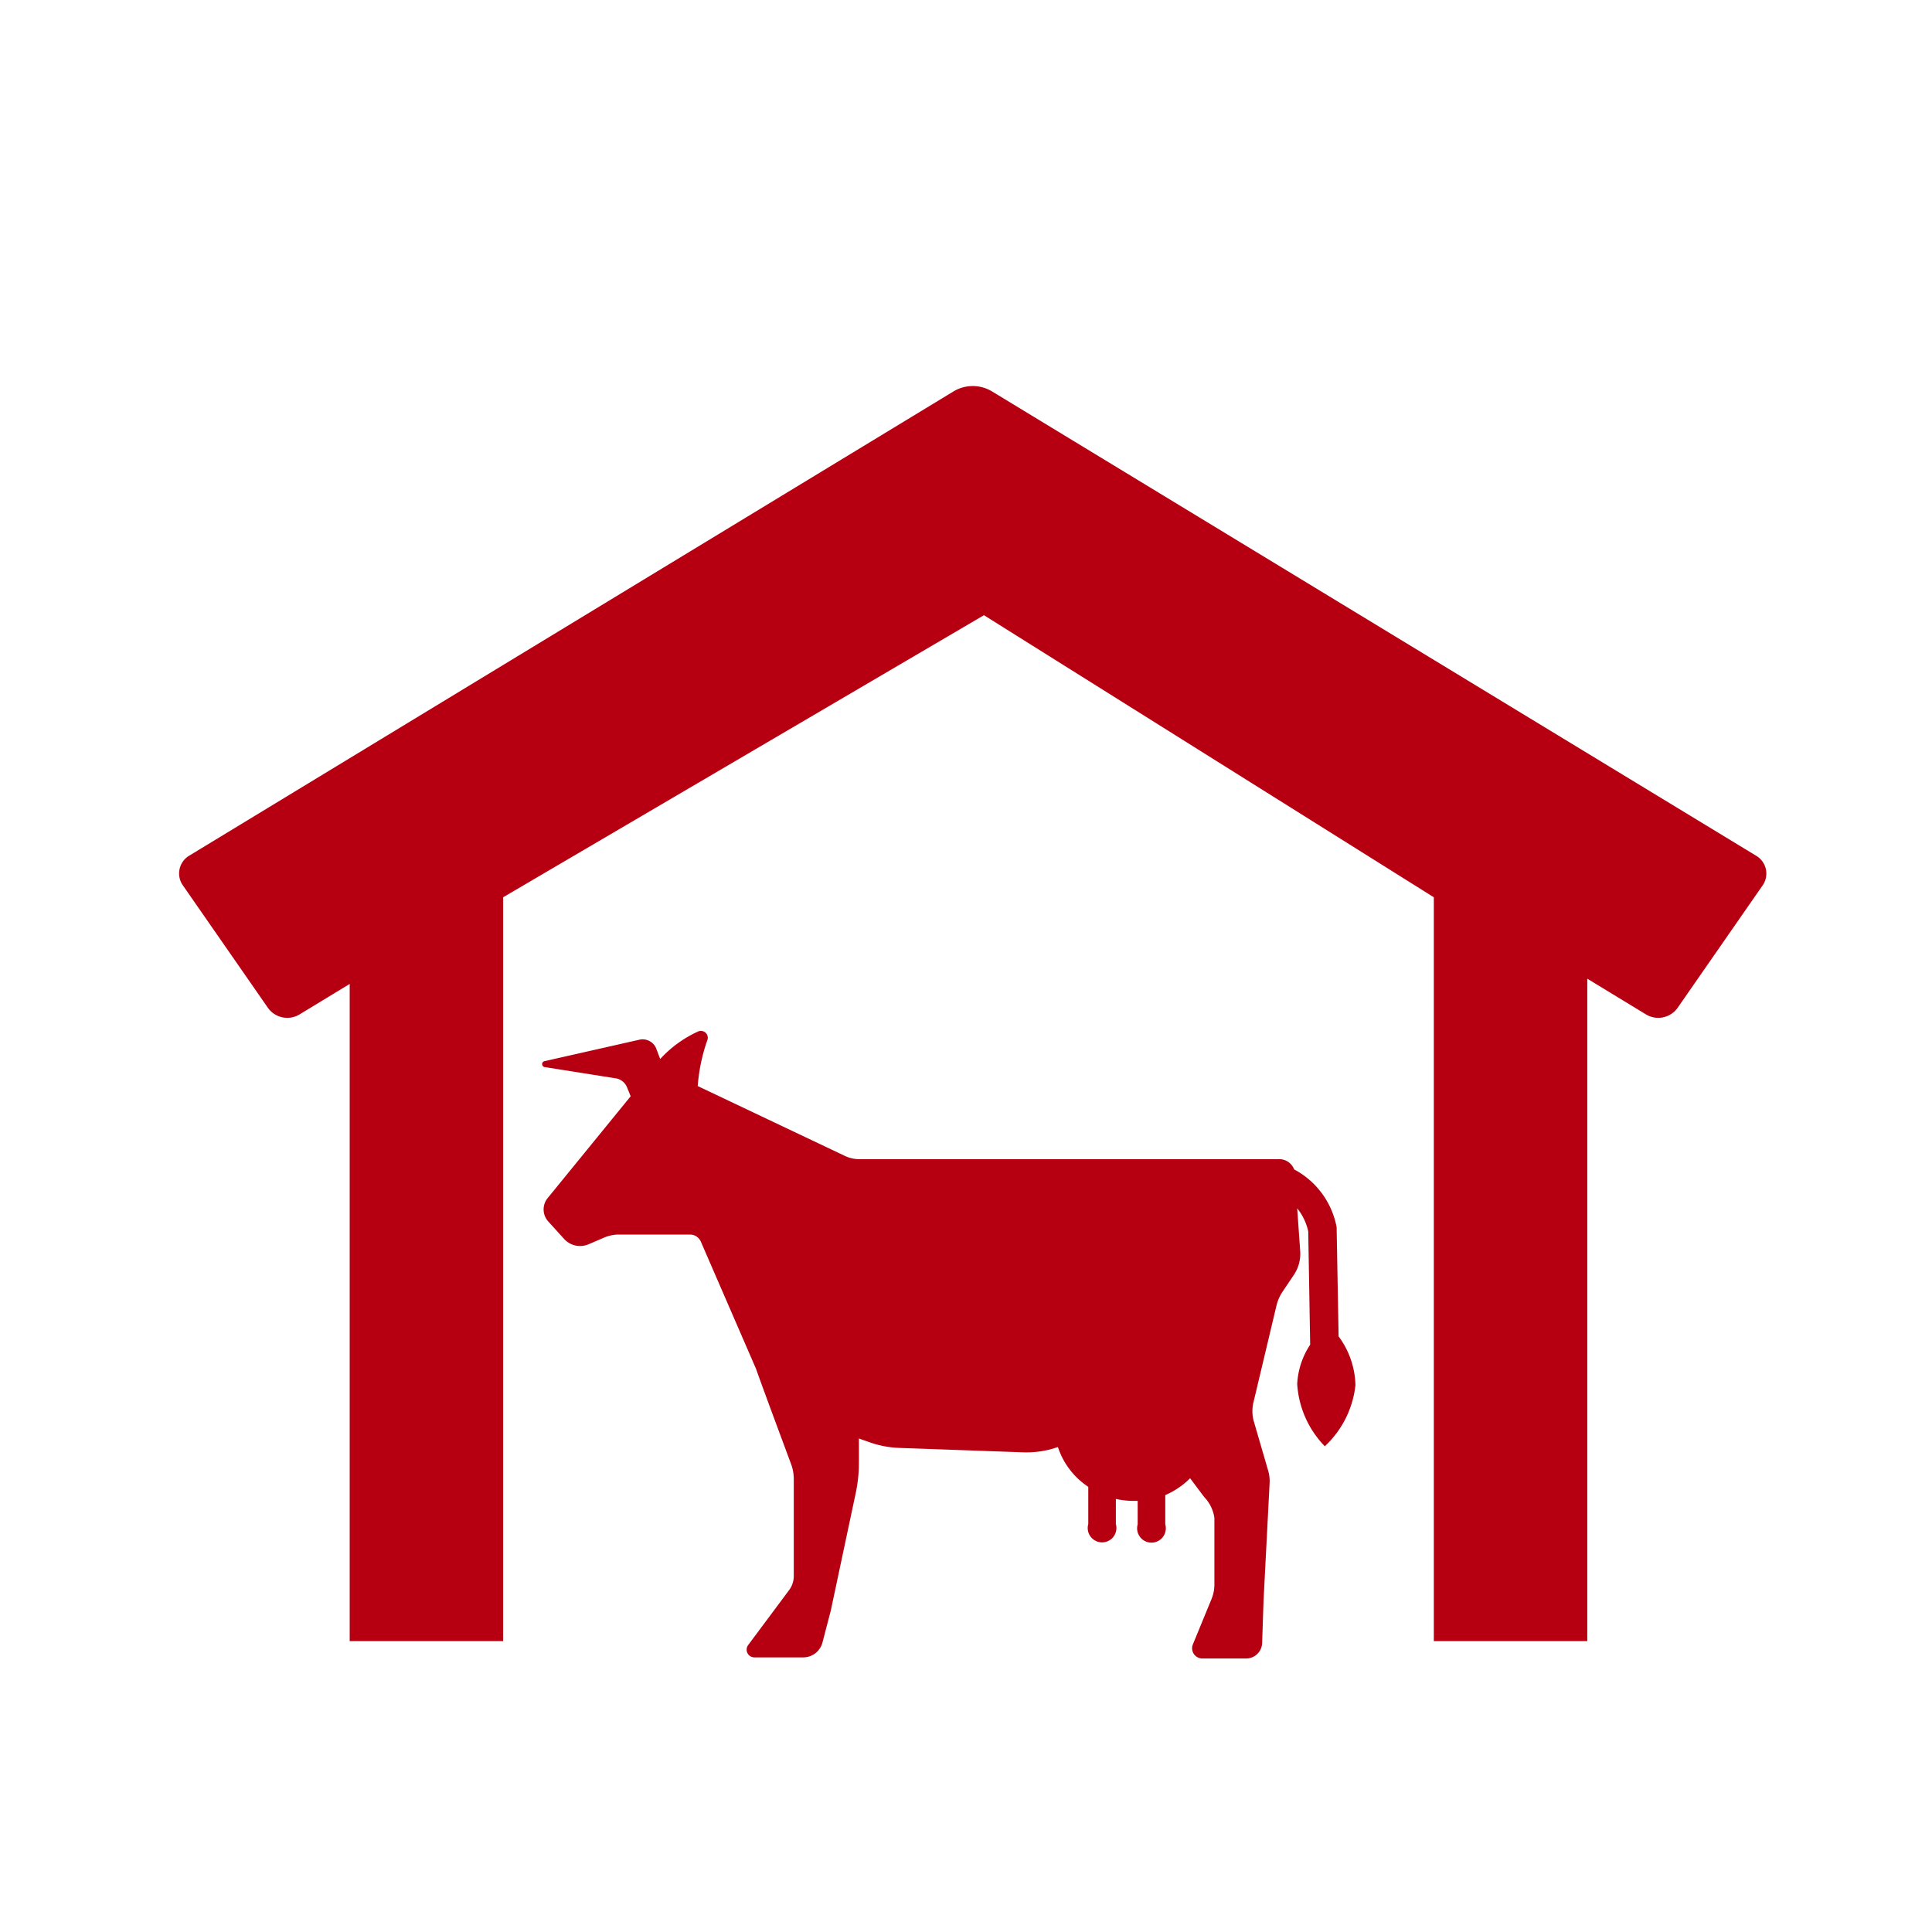
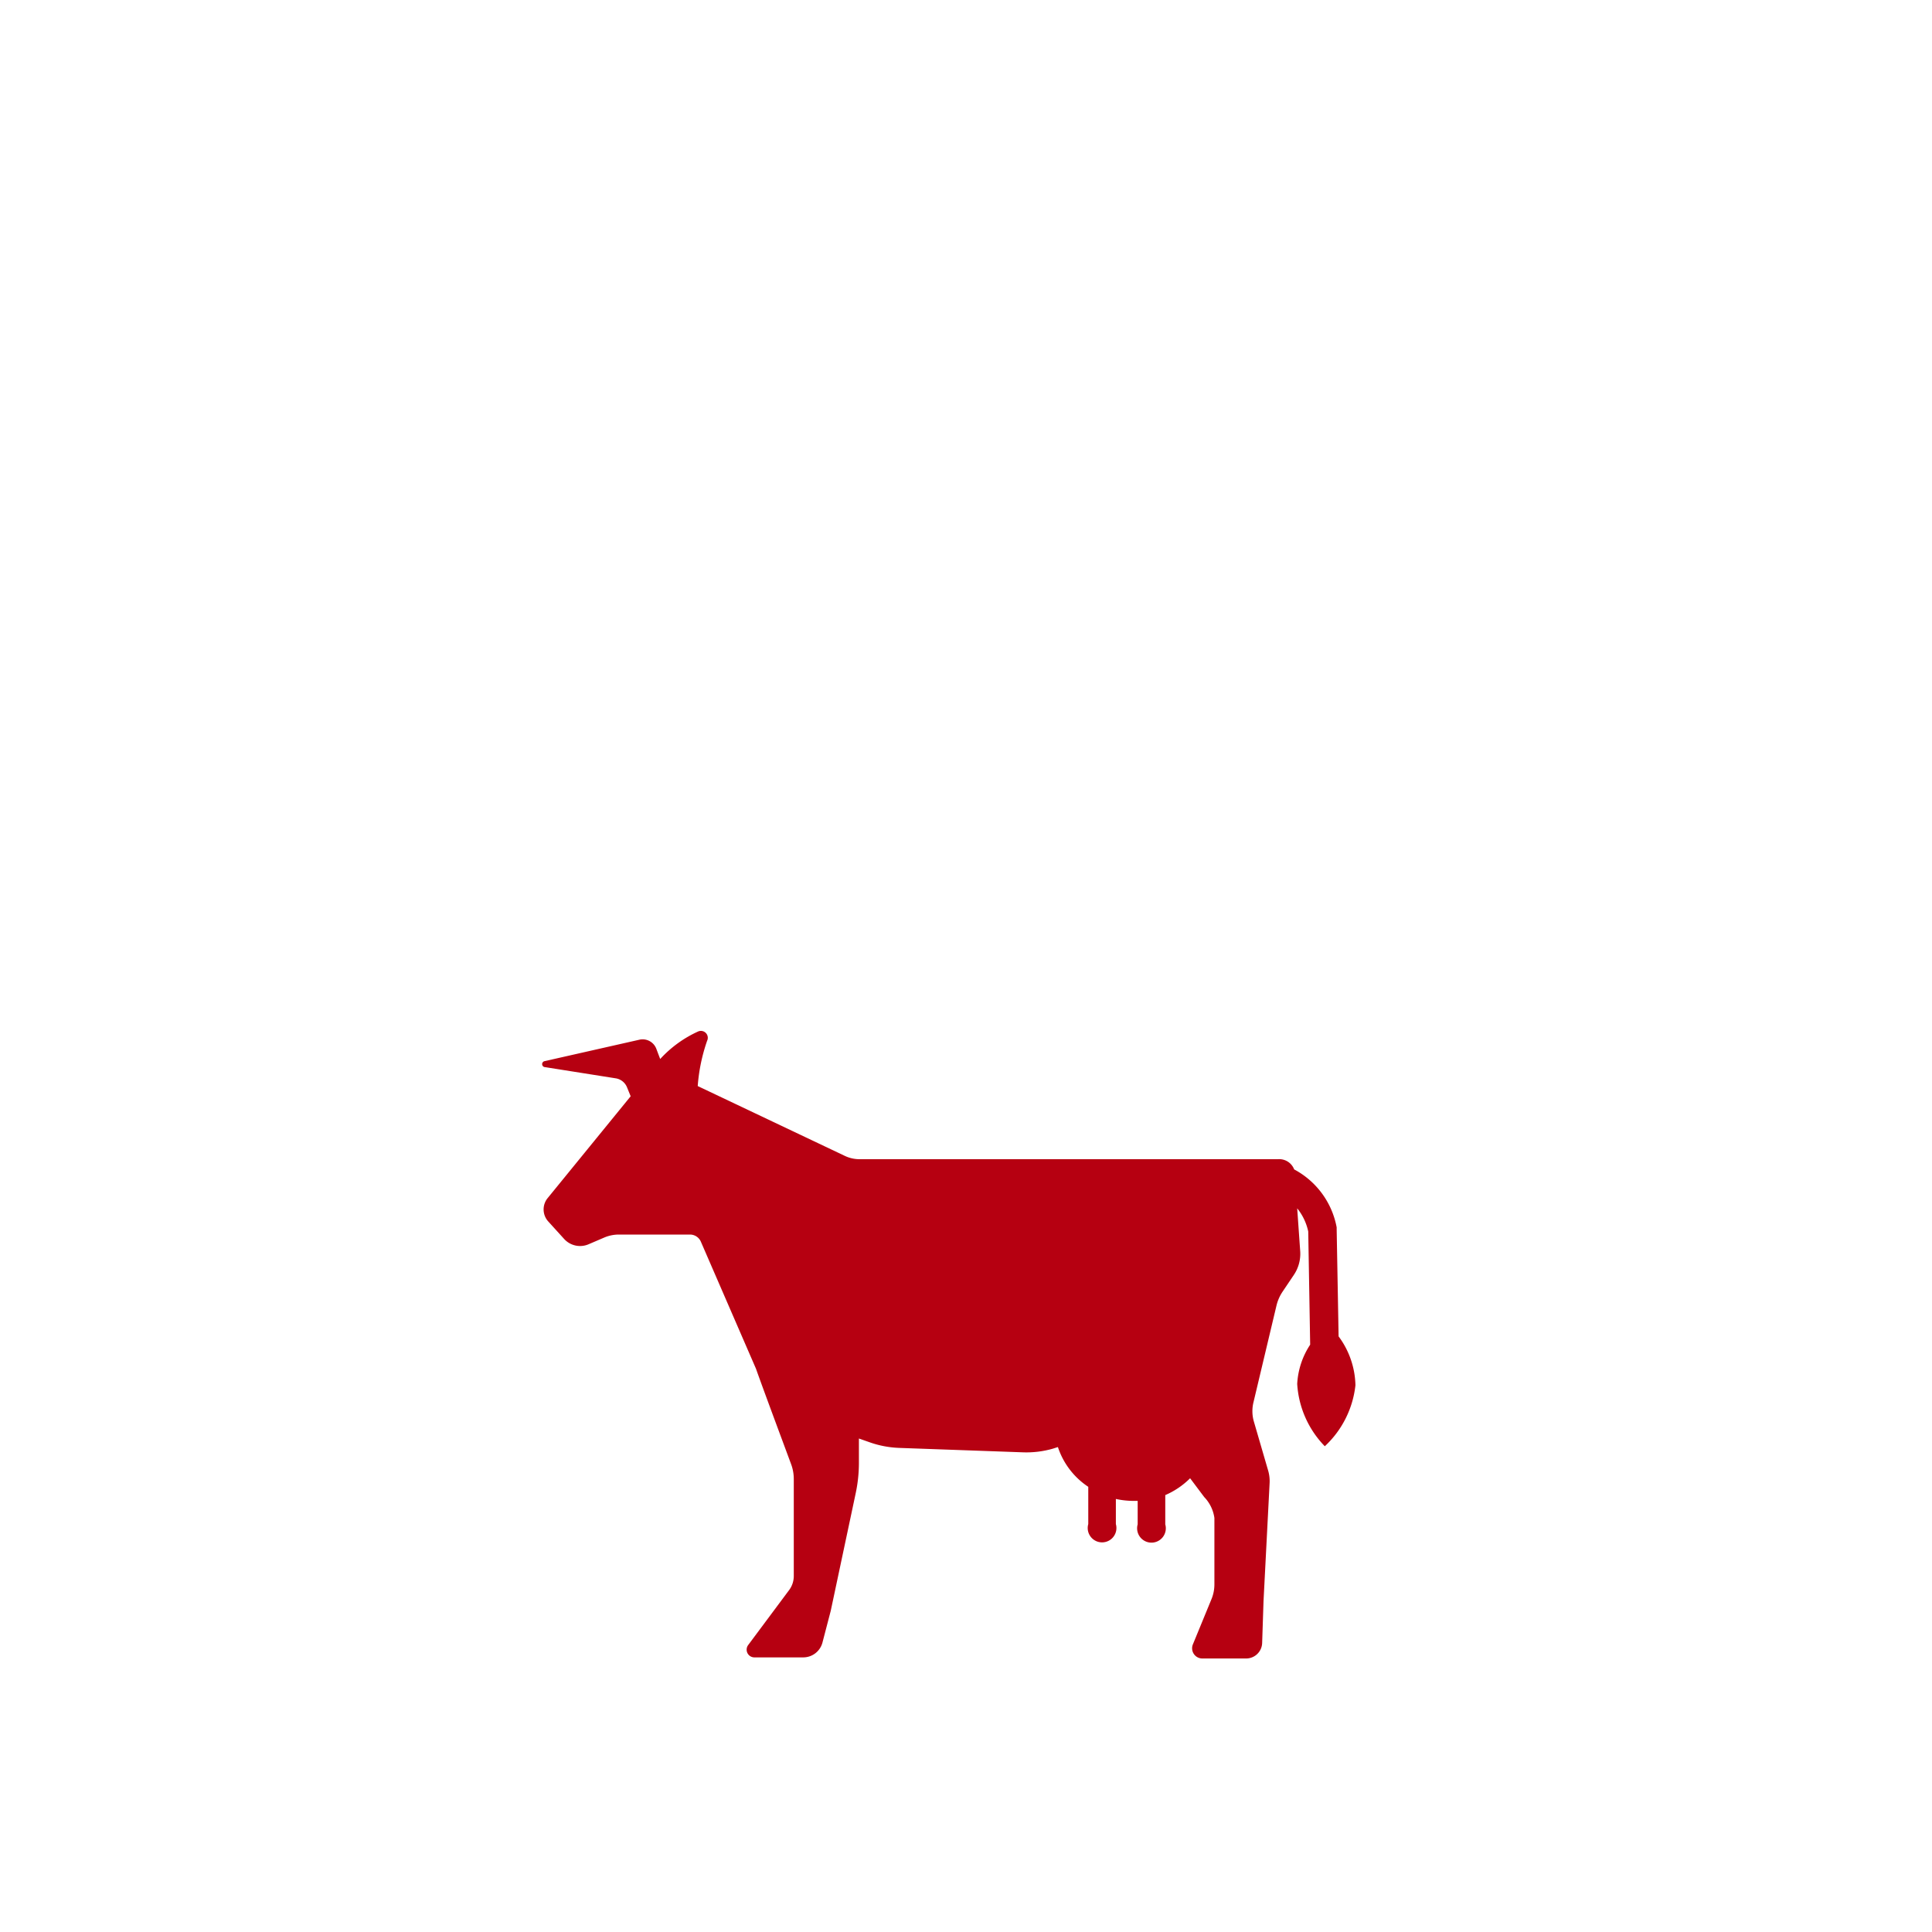
<svg xmlns="http://www.w3.org/2000/svg" id="Skylights" viewBox="0 0 70 70">
  <defs>
    <style>.cls-1{fill:#b60011;}</style>
  </defs>
  <title>Agricultural shelter</title>
-   <path class="cls-1" d="M63.62,31,35.94,14.18a1.35,1.35,0,0,0-1.39,0L6.86,31a.75.75,0,0,0-.24,1.07l3.09,4.45a.86.86,0,0,0,1.15.23l1.81-1.1V59.46h5.56V32.51L35.65,22.29l16.3,10.22V59.46h5.56v-24l2.12,1.29a.86.86,0,0,0,1.15-.23l3.09-4.45A.75.75,0,0,0,63.62,31Z" />
  <path class="cls-1" d="M25.3,37.37a4.23,4.23,0,0,0-1.38,1L23.78,38a.53.53,0,0,0-.61-.33l-3.45.78a.11.11,0,0,0,0,.21l2.59.41a.53.53,0,0,1,.41.33l.13.32-3,3.68a.65.65,0,0,0,0,.84l.59.65a.78.78,0,0,0,.89.19l.56-.24a1.36,1.36,0,0,1,.53-.11H25a.43.43,0,0,1,.39.25l2,4.61a.16.16,0,0,0,0,0c.25.71,1,2.72,1.27,3.45a1.54,1.54,0,0,1,.1.55v3.51a.85.85,0,0,1-.16.5l-1.49,2a.28.28,0,0,0,.23.45H29.1a.72.72,0,0,0,.7-.54l.3-1.15.9-4.24a5.31,5.31,0,0,0,.12-1.1v-.9l.37.13a3.61,3.61,0,0,0,1.08.21l4.48.16a3.48,3.48,0,0,0,1.09-.13l.19-.06a2.76,2.76,0,0,0,1.1,1.44v1.35a.52.52,0,1,0,1,0v-.91a3.06,3.06,0,0,0,.63.07h.16v.85a.52.52,0,1,0,1,0V54.17a2.9,2.9,0,0,0,.9-.61l.51.68A1.36,1.36,0,0,1,44,55v2.41a1.4,1.4,0,0,1-.11.54l-.67,1.63a.37.37,0,0,0,.34.51h1.59a.58.58,0,0,0,.58-.56l.05-1.52L46,53.74a1.38,1.38,0,0,0-.05-.45l-.53-1.82a1.36,1.36,0,0,1,0-.68l.83-3.49a1.56,1.56,0,0,1,.22-.5l.41-.61a1.37,1.37,0,0,0,.23-.84L47,43.78a2,2,0,0,1,.4.84l.07,4.1A2.86,2.86,0,0,0,47,50.14a3.54,3.54,0,0,0,1,2.26,3.54,3.54,0,0,0,1.11-2.21,3.07,3.07,0,0,0-.61-1.77l-.07-3.87v-.08a3,3,0,0,0-1.54-2.1A.58.58,0,0,0,46.3,42H31.14a1.24,1.24,0,0,1-.53-.12l-5.33-2.53a6.42,6.42,0,0,1,.34-1.64A.25.25,0,0,0,25.3,37.37Z" />
</svg>